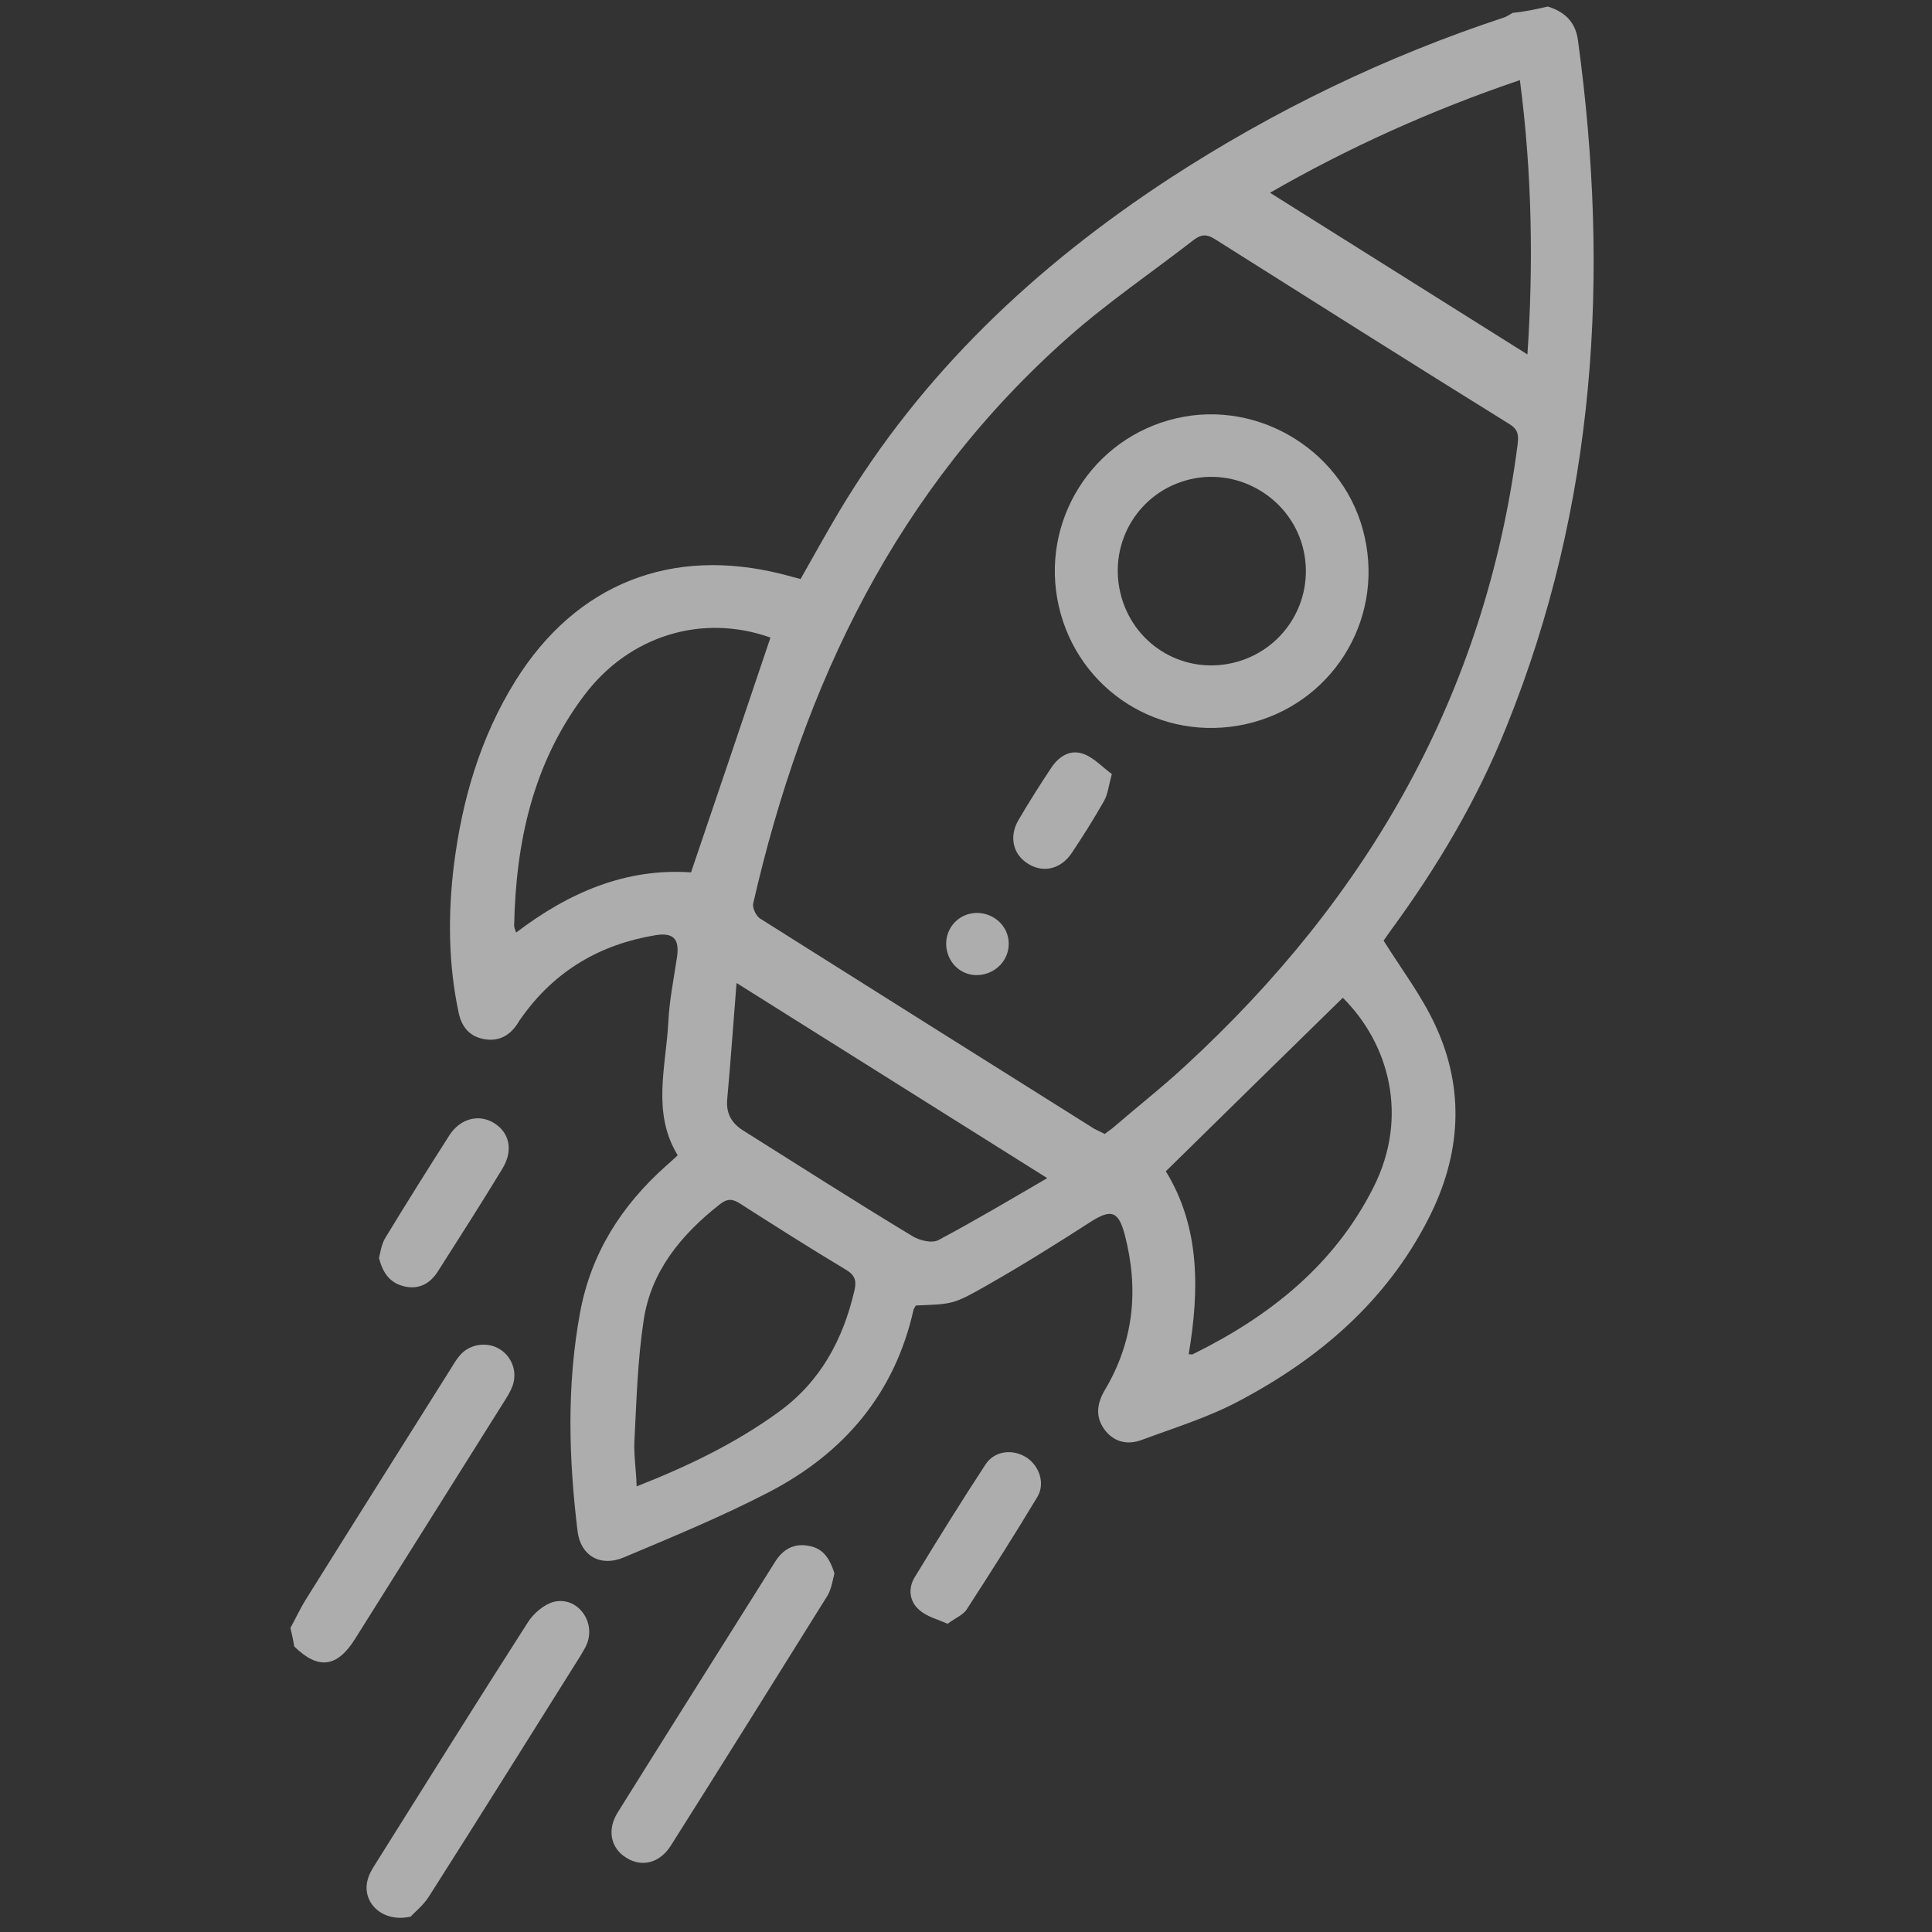
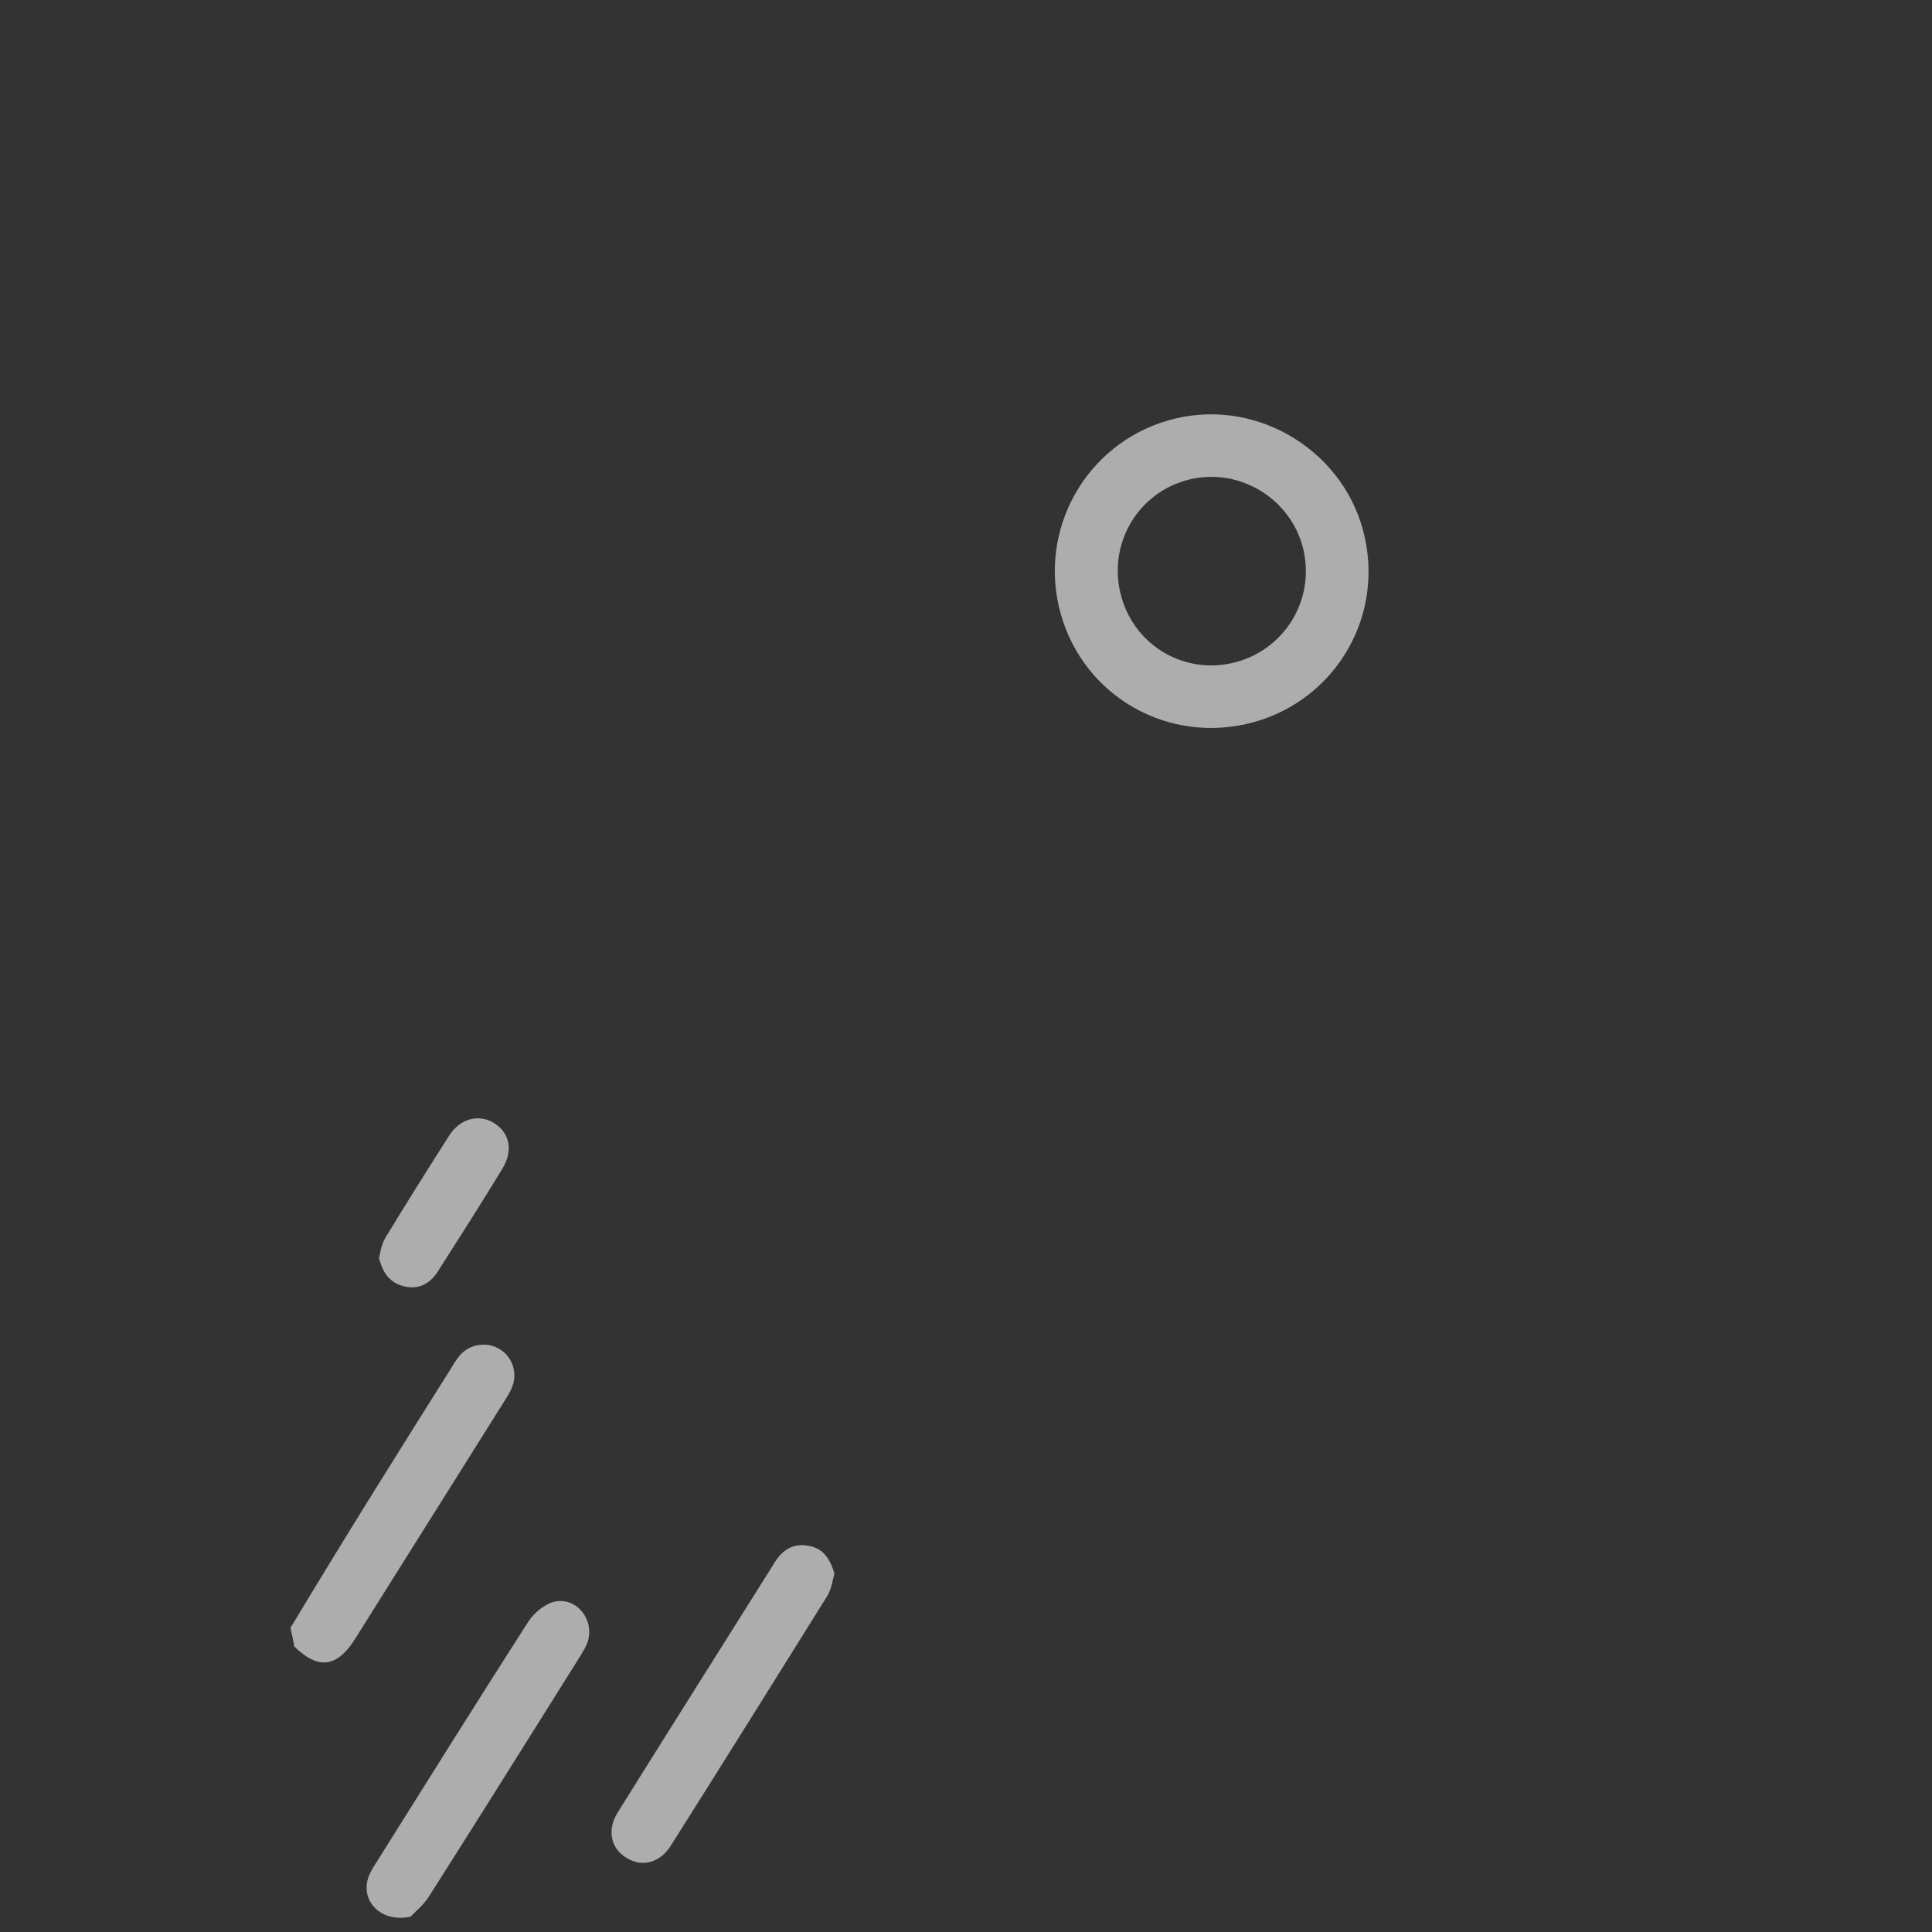
<svg xmlns="http://www.w3.org/2000/svg" width="108" height="108" viewBox="0 0 108 108" fill="none">
  <rect x="0" y="0" width="108" height="108" fill="#333333" stroke="none" />
-   <path d="M86.527 0.365C87.46 0.658 88.069 1.217 88.208 2.244C90.001 15.364 89.227 28.203 84.215 40.614C82.577 44.72 80.331 48.483 77.725 52.039C77.561 52.269 77.397 52.499 77.344 52.584C78.364 54.204 79.467 55.661 80.225 57.294C81.922 60.926 81.653 64.599 79.857 68.114C77.514 72.718 73.771 75.932 69.282 78.306C67.567 79.227 65.676 79.804 63.835 80.489C63.014 80.797 62.249 80.611 61.723 79.888C61.225 79.184 61.325 78.463 61.739 77.742C63.377 75.009 63.675 72.1 62.878 69.032C62.529 67.716 62.134 67.565 60.998 68.282C59.088 69.513 57.151 70.726 55.169 71.853C53.274 72.936 53.241 72.895 51.19 72.978C51.159 73.058 51.101 73.119 51.071 73.198C50.025 77.891 47.196 81.209 43.024 83.39C40.377 84.765 37.627 85.899 34.882 87.055C33.567 87.621 32.453 86.96 32.287 85.602C31.79 81.527 31.674 77.437 32.428 73.365C33.043 70.047 34.748 67.394 37.206 65.196C37.427 65.001 37.647 64.806 37.885 64.583C36.425 62.197 37.234 59.628 37.36 57.12C37.419 55.903 37.671 54.69 37.85 53.469C37.984 52.476 37.638 52.122 36.639 52.278C33.554 52.79 31.047 54.253 29.202 56.817C29.091 56.963 29.002 57.103 28.914 57.244C28.468 57.924 27.841 58.236 27.035 58.083C26.23 57.929 25.791 57.38 25.631 56.574C25.06 53.864 25.037 51.125 25.372 48.376C25.833 44.708 26.844 41.227 28.816 38.056C32.217 32.609 37.566 30.52 43.779 32.11C44.085 32.185 44.396 32.282 44.753 32.369C45.473 31.097 46.188 29.802 46.919 28.576C51.535 20.853 57.896 14.874 65.351 9.994C71.219 6.173 77.463 3.158 84.112 0.965C84.267 0.906 84.411 0.8 84.561 0.718C85.268 0.653 85.909 0.506 86.527 0.365ZM61.758 63.39C61.961 63.224 62.151 63.108 62.29 62.98C63.617 61.834 65.006 60.746 66.276 59.566C76.5 50.153 83.028 38.791 84.832 24.874C84.887 24.38 84.906 24.038 84.4 23.721C78.873 20.289 73.387 16.824 67.901 13.359C67.452 13.076 67.144 13.099 66.733 13.409C64.402 15.218 61.943 16.887 59.74 18.834C50.145 27.31 44.912 38.23 42.106 50.499C42.044 50.754 42.273 51.231 42.521 51.367C48.738 55.291 54.949 59.192 61.188 63.111C61.352 63.194 61.566 63.29 61.758 63.39ZM38.629 48.766C40.112 44.407 41.591 40.025 43.069 35.642C39.294 34.29 35.187 35.493 32.641 38.891C29.78 42.699 28.836 47.103 28.741 51.747C28.739 51.843 28.788 51.953 28.853 52.13C31.785 49.896 34.984 48.515 38.629 48.766ZM65.171 65.475C67.089 68.6 67.051 72.123 66.448 75.703C66.568 75.7 66.647 75.73 66.688 75.697C70.972 73.587 74.6 70.712 76.784 66.361C78.772 62.416 77.648 58.34 75.064 55.776C71.759 59.011 68.454 62.246 65.171 65.475ZM35.589 83.09C38.505 81.943 41.127 80.67 43.502 78.948C45.859 77.254 47.125 74.894 47.768 72.123C47.887 71.59 47.791 71.275 47.291 70.98C45.283 69.778 43.31 68.52 41.337 67.261C40.916 66.996 40.631 67.013 40.243 67.318C38.079 69.016 36.381 71.066 35.977 73.83C35.642 76.049 35.579 78.302 35.465 80.543C35.421 81.299 35.558 82.111 35.589 83.09ZM70.994 10.775C75.8 13.793 80.606 16.812 85.384 19.813C85.719 14.849 85.648 9.69 84.963 4.478C79.958 6.175 75.292 8.3 70.994 10.775ZM58.542 65.858C52.696 62.187 46.991 58.603 41.173 54.949C41.005 57.058 40.852 59.235 40.654 61.423C40.574 62.236 40.893 62.788 41.54 63.194C44.688 65.172 47.818 67.177 51.001 69.098C51.395 69.345 52.108 69.519 52.471 69.315C54.532 68.219 56.566 67.008 58.542 65.858Z" fill="white" fill-opacity="0.6" />
-   <path d="M16.236 91.002C16.526 90.478 16.782 89.914 17.1 89.408C19.778 85.113 22.484 80.836 25.167 76.564C25.343 76.283 25.497 76.007 25.707 75.766C26.238 75.14 27.169 74.999 27.856 75.372C28.599 75.78 28.945 76.664 28.65 77.477C28.547 77.766 28.37 78.047 28.194 78.328C25.405 82.769 22.634 87.181 19.844 91.622C18.838 93.224 17.782 93.345 16.448 92.037C16.393 91.688 16.315 91.345 16.236 91.002Z" fill="white" fill-opacity="0.6" />
+   <path d="M16.236 91.002C19.778 85.113 22.484 80.836 25.167 76.564C25.343 76.283 25.497 76.007 25.707 75.766C26.238 75.14 27.169 74.999 27.856 75.372C28.599 75.78 28.945 76.664 28.65 77.477C28.547 77.766 28.37 78.047 28.194 78.328C25.405 82.769 22.634 87.181 19.844 91.622C18.838 93.224 17.782 93.345 16.448 92.037C16.393 91.688 16.315 91.345 16.236 91.002Z" fill="white" fill-opacity="0.6" />
  <path d="M22.959 107.139C21.357 107.505 20.197 106.326 20.558 105.063C20.633 104.757 20.81 104.476 20.986 104.195C23.811 99.698 26.63 95.178 29.505 90.694C29.823 90.188 30.408 89.693 30.952 89.545C32.251 89.224 33.315 90.618 32.811 91.889C32.721 92.126 32.557 92.356 32.438 92.576C29.632 97.044 26.83 101.536 23.978 106.015C23.66 106.521 23.168 106.898 22.959 107.139Z" fill="white" fill-opacity="0.6" />
  <path d="M46.645 87.955C46.565 88.238 46.497 88.783 46.255 89.2C43.347 93.86 40.44 98.52 37.505 103.163C36.887 104.147 35.885 104.4 35.014 103.852C34.148 103.328 33.913 102.298 34.531 101.315C37.456 96.626 40.409 91.955 43.339 87.29C43.763 86.615 44.379 86.258 45.184 86.411C45.934 86.529 46.356 87.01 46.645 87.955Z" fill="white" fill-opacity="0.6" />
-   <path d="M52.966 90.772C52.452 90.528 51.818 90.384 51.393 90C50.828 89.527 50.752 88.774 51.14 88.156C52.436 86.03 53.737 83.928 55.094 81.86C55.594 81.096 56.604 80.986 57.362 81.462C58.093 81.921 58.443 82.925 57.989 83.678C56.716 85.799 55.387 87.884 54.035 89.974C53.858 90.255 53.462 90.418 52.966 90.772Z" fill="white" fill-opacity="0.6" />
  <path d="M21.186 70.322C21.254 70.09 21.304 69.573 21.551 69.179C22.723 67.25 23.924 65.339 25.129 63.451C25.735 62.518 26.782 62.255 27.625 62.784C28.496 63.331 28.698 64.32 28.086 65.327C26.913 67.256 25.708 69.144 24.485 71.061C24.061 71.735 23.445 72.093 22.634 71.917C21.897 71.748 21.434 71.3 21.186 70.322Z" fill="white" fill-opacity="0.6" />
  <path d="M69.648 40.477C64.907 41.536 60.269 38.623 59.187 33.887C58.111 29.174 61.036 24.485 65.743 23.386C70.451 22.286 75.263 25.328 76.288 30.028C77.347 34.77 74.389 39.417 69.648 40.477ZM68.892 37.062C71.729 36.414 73.499 33.627 72.874 30.784C72.249 27.942 69.354 26.124 66.522 26.795C63.691 27.466 61.971 30.266 62.619 33.103C63.273 35.963 66.055 37.711 68.892 37.062Z" fill="white" fill-opacity="0.6" />
-   <path d="M62.153 43.27C61.969 43.938 61.931 44.404 61.706 44.792C61.14 45.788 60.539 46.744 59.911 47.682C59.301 48.592 58.317 48.817 57.474 48.287C56.636 47.78 56.383 46.779 56.937 45.834C57.527 44.832 58.145 43.849 58.791 42.883C59.225 42.254 59.859 41.868 60.599 42.157C61.153 42.367 61.603 42.866 62.153 43.27Z" fill="white" fill-opacity="0.6" />
-   <path d="M55.039 54.454C54.083 54.697 53.184 54.132 52.947 53.199C52.699 52.221 53.299 51.265 54.265 51.068C55.186 50.882 56.136 51.459 56.345 52.374C56.559 53.313 55.972 54.217 55.039 54.454Z" fill="white" fill-opacity="0.6" />
</svg>